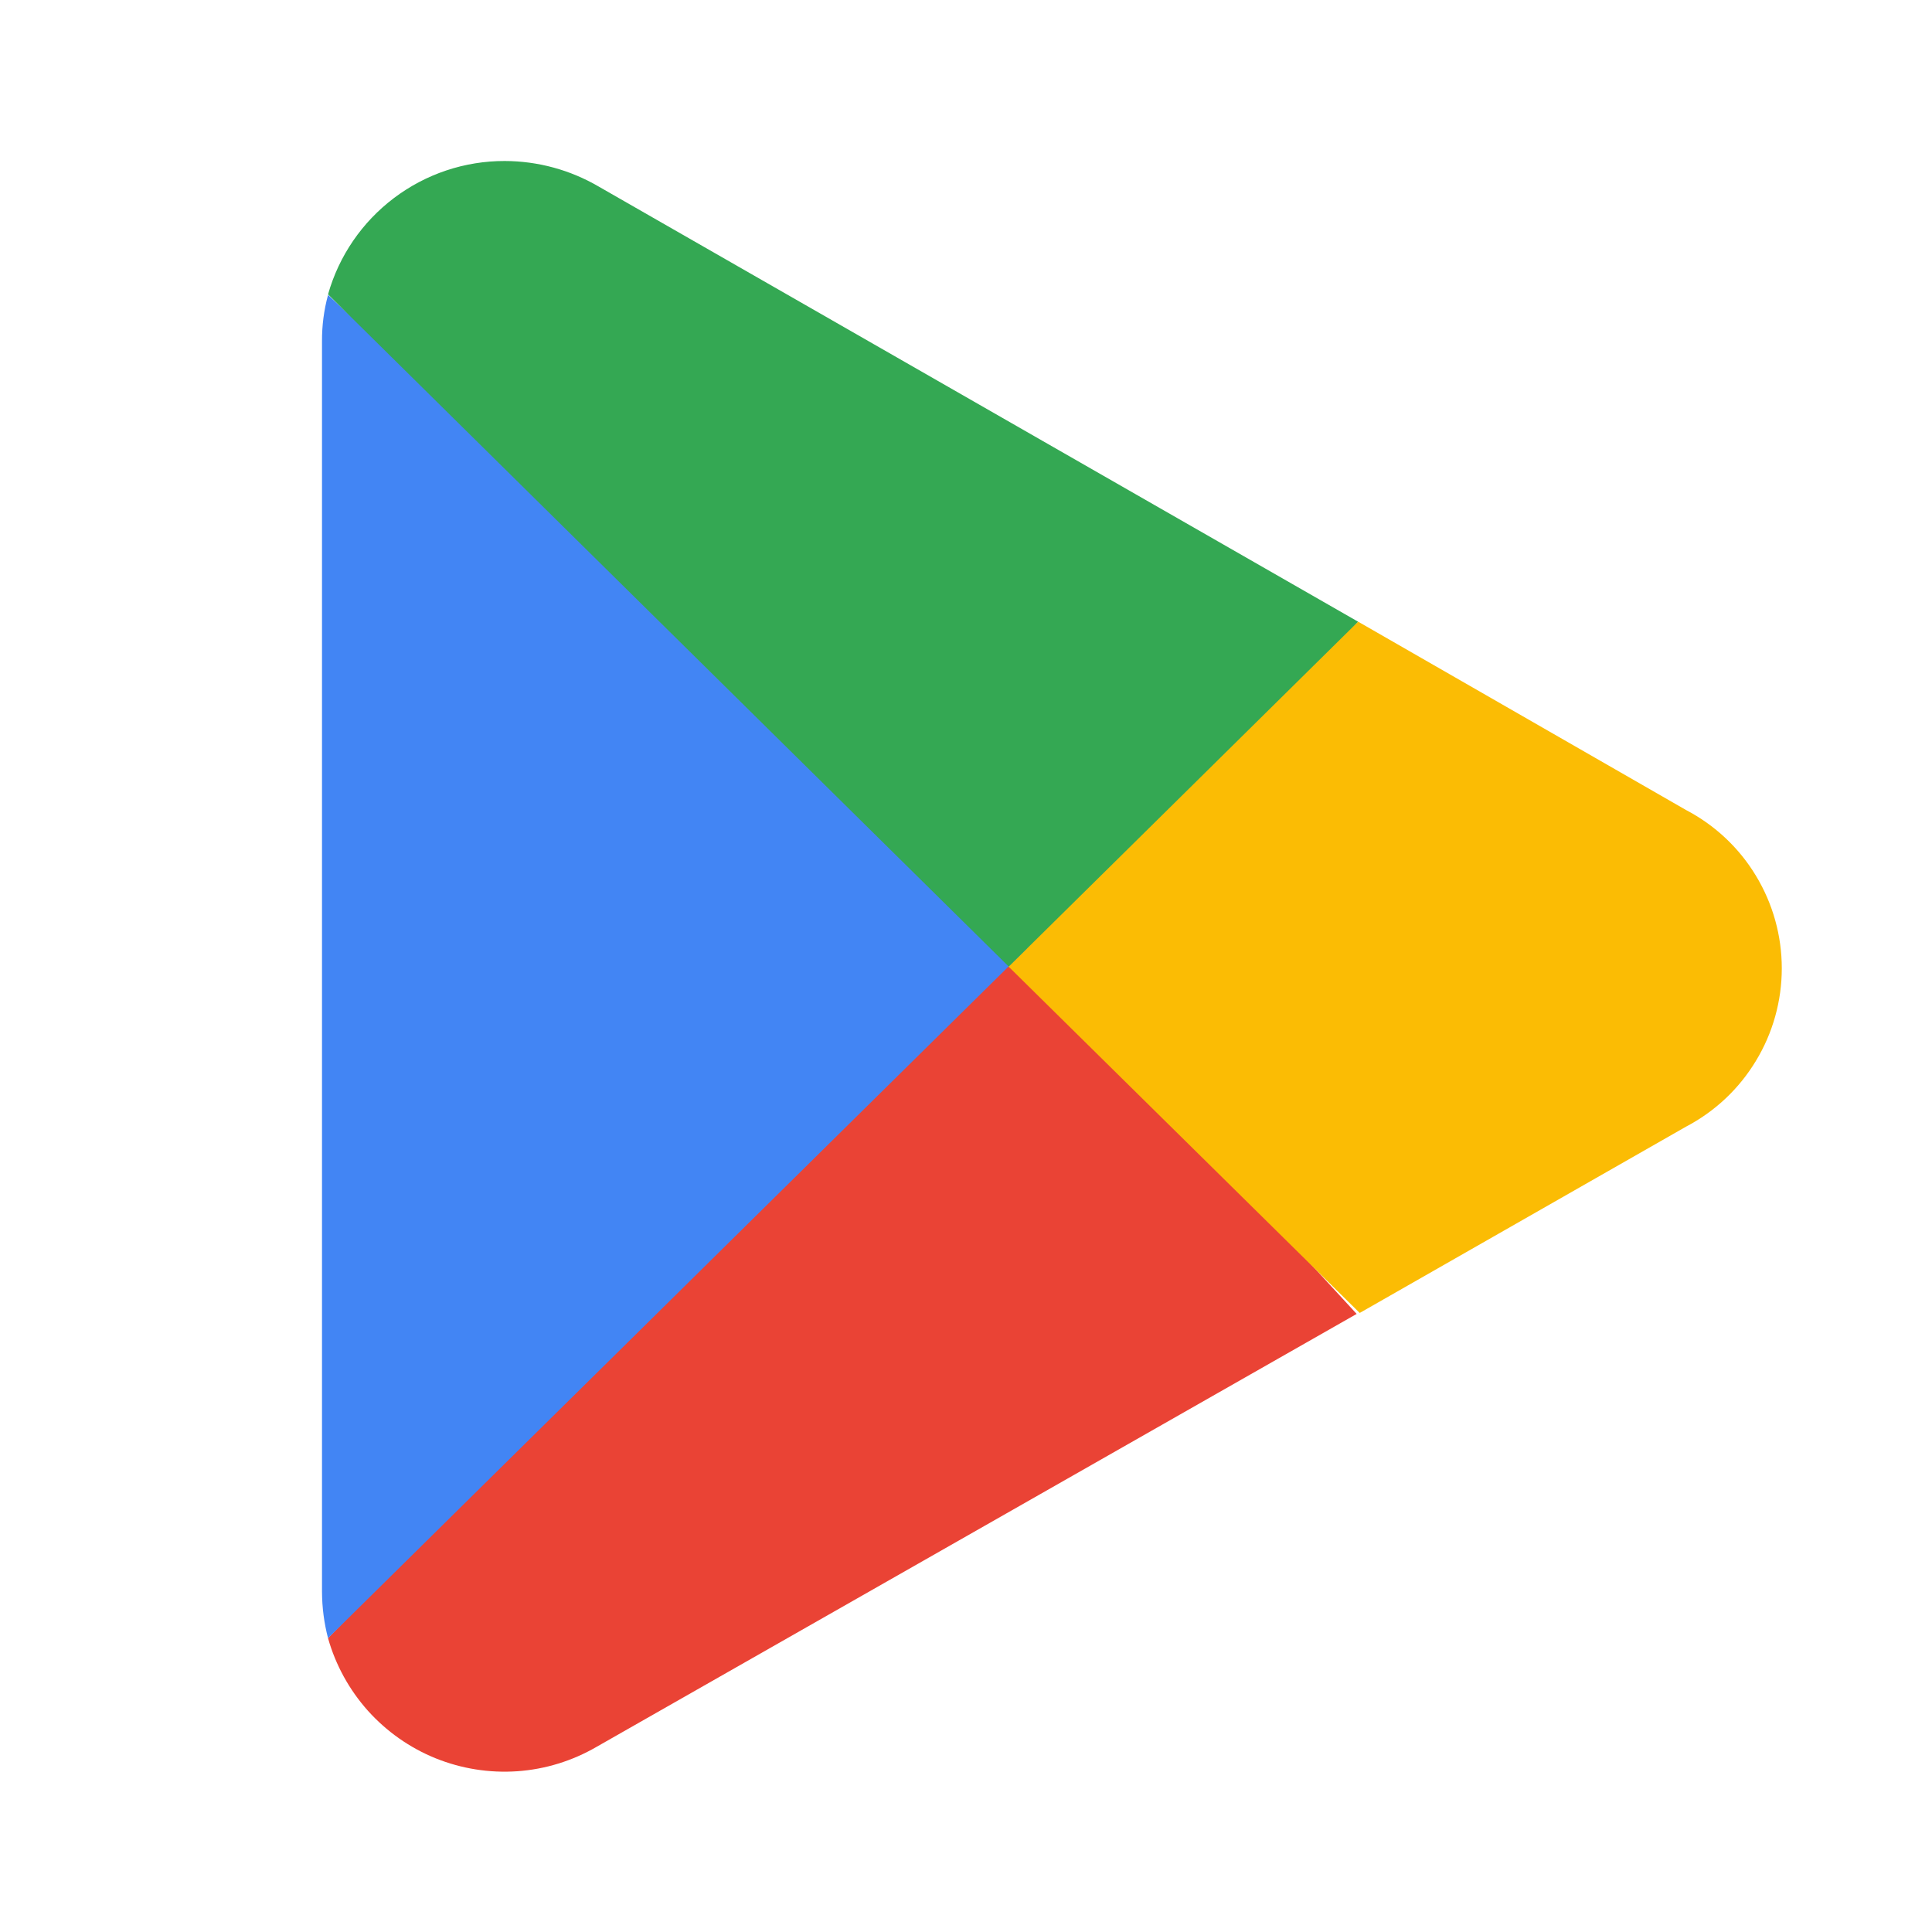
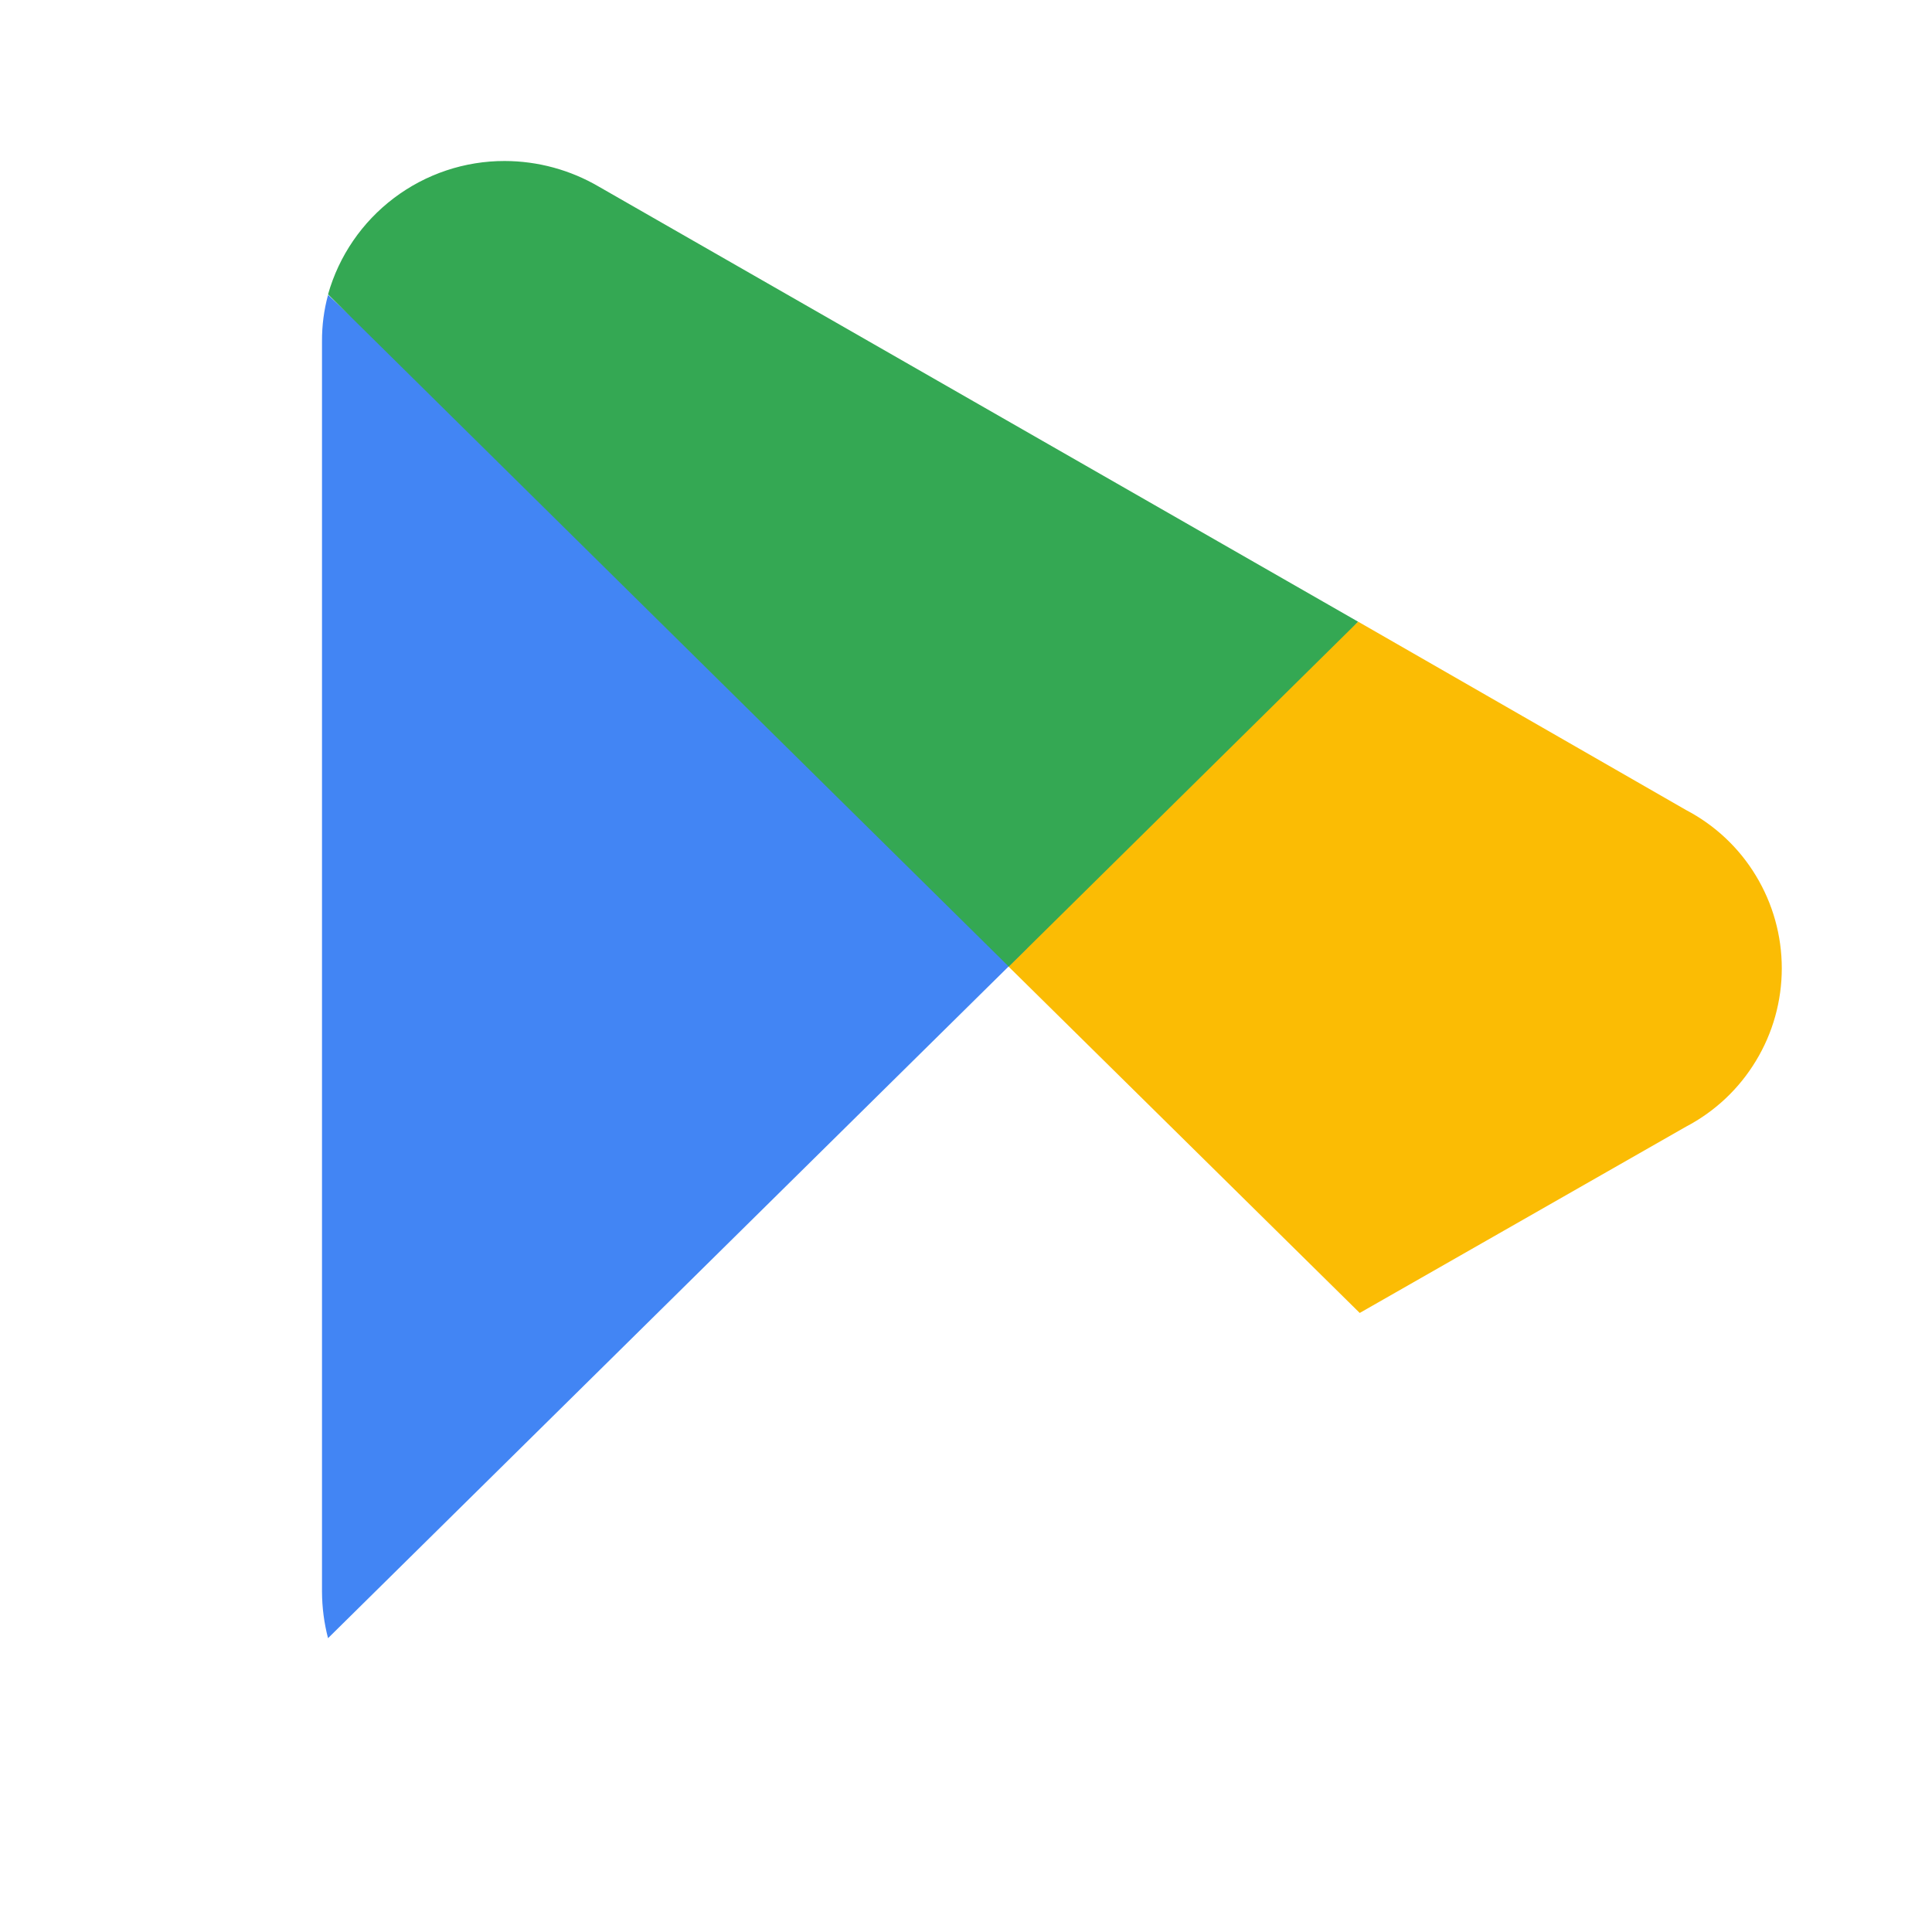
<svg xmlns="http://www.w3.org/2000/svg" width="24" height="24" viewBox="0 0 24 24" fill="none">
-   <path d="M12.468 11.557L4.075 20.35C4.169 20.684 4.339 20.992 4.57 21.251C4.802 21.509 5.09 21.712 5.411 21.842C5.733 21.972 6.08 22.027 6.426 22.003C6.772 21.979 7.109 21.875 7.409 21.701L16.853 16.322L12.468 11.557Z" fill="#EA4335" />
  <path d="M20.944 10.062L16.872 7.723L12.275 11.757L16.891 16.31L20.944 13.996C21.303 13.808 21.604 13.525 21.813 13.178C22.023 12.832 22.134 12.434 22.134 12.029C22.134 11.623 22.023 11.226 21.813 10.879C21.604 10.532 21.303 10.25 20.944 10.062Z" fill="#FBBC04" />
  <path d="M4.075 3.664C4.024 3.851 3.999 4.045 4 4.239V19.774C4.001 19.969 4.026 20.162 4.075 20.35L12.756 11.782L4.075 3.664Z" fill="#4285F4" />
  <path d="M12.531 12.007L16.871 7.723L7.44 2.319C7.085 2.111 6.682 2.001 6.27 2C5.774 1.999 5.291 2.16 4.894 2.46C4.498 2.759 4.21 3.179 4.075 3.657L12.531 12.007Z" fill="#34A853" />
</svg>